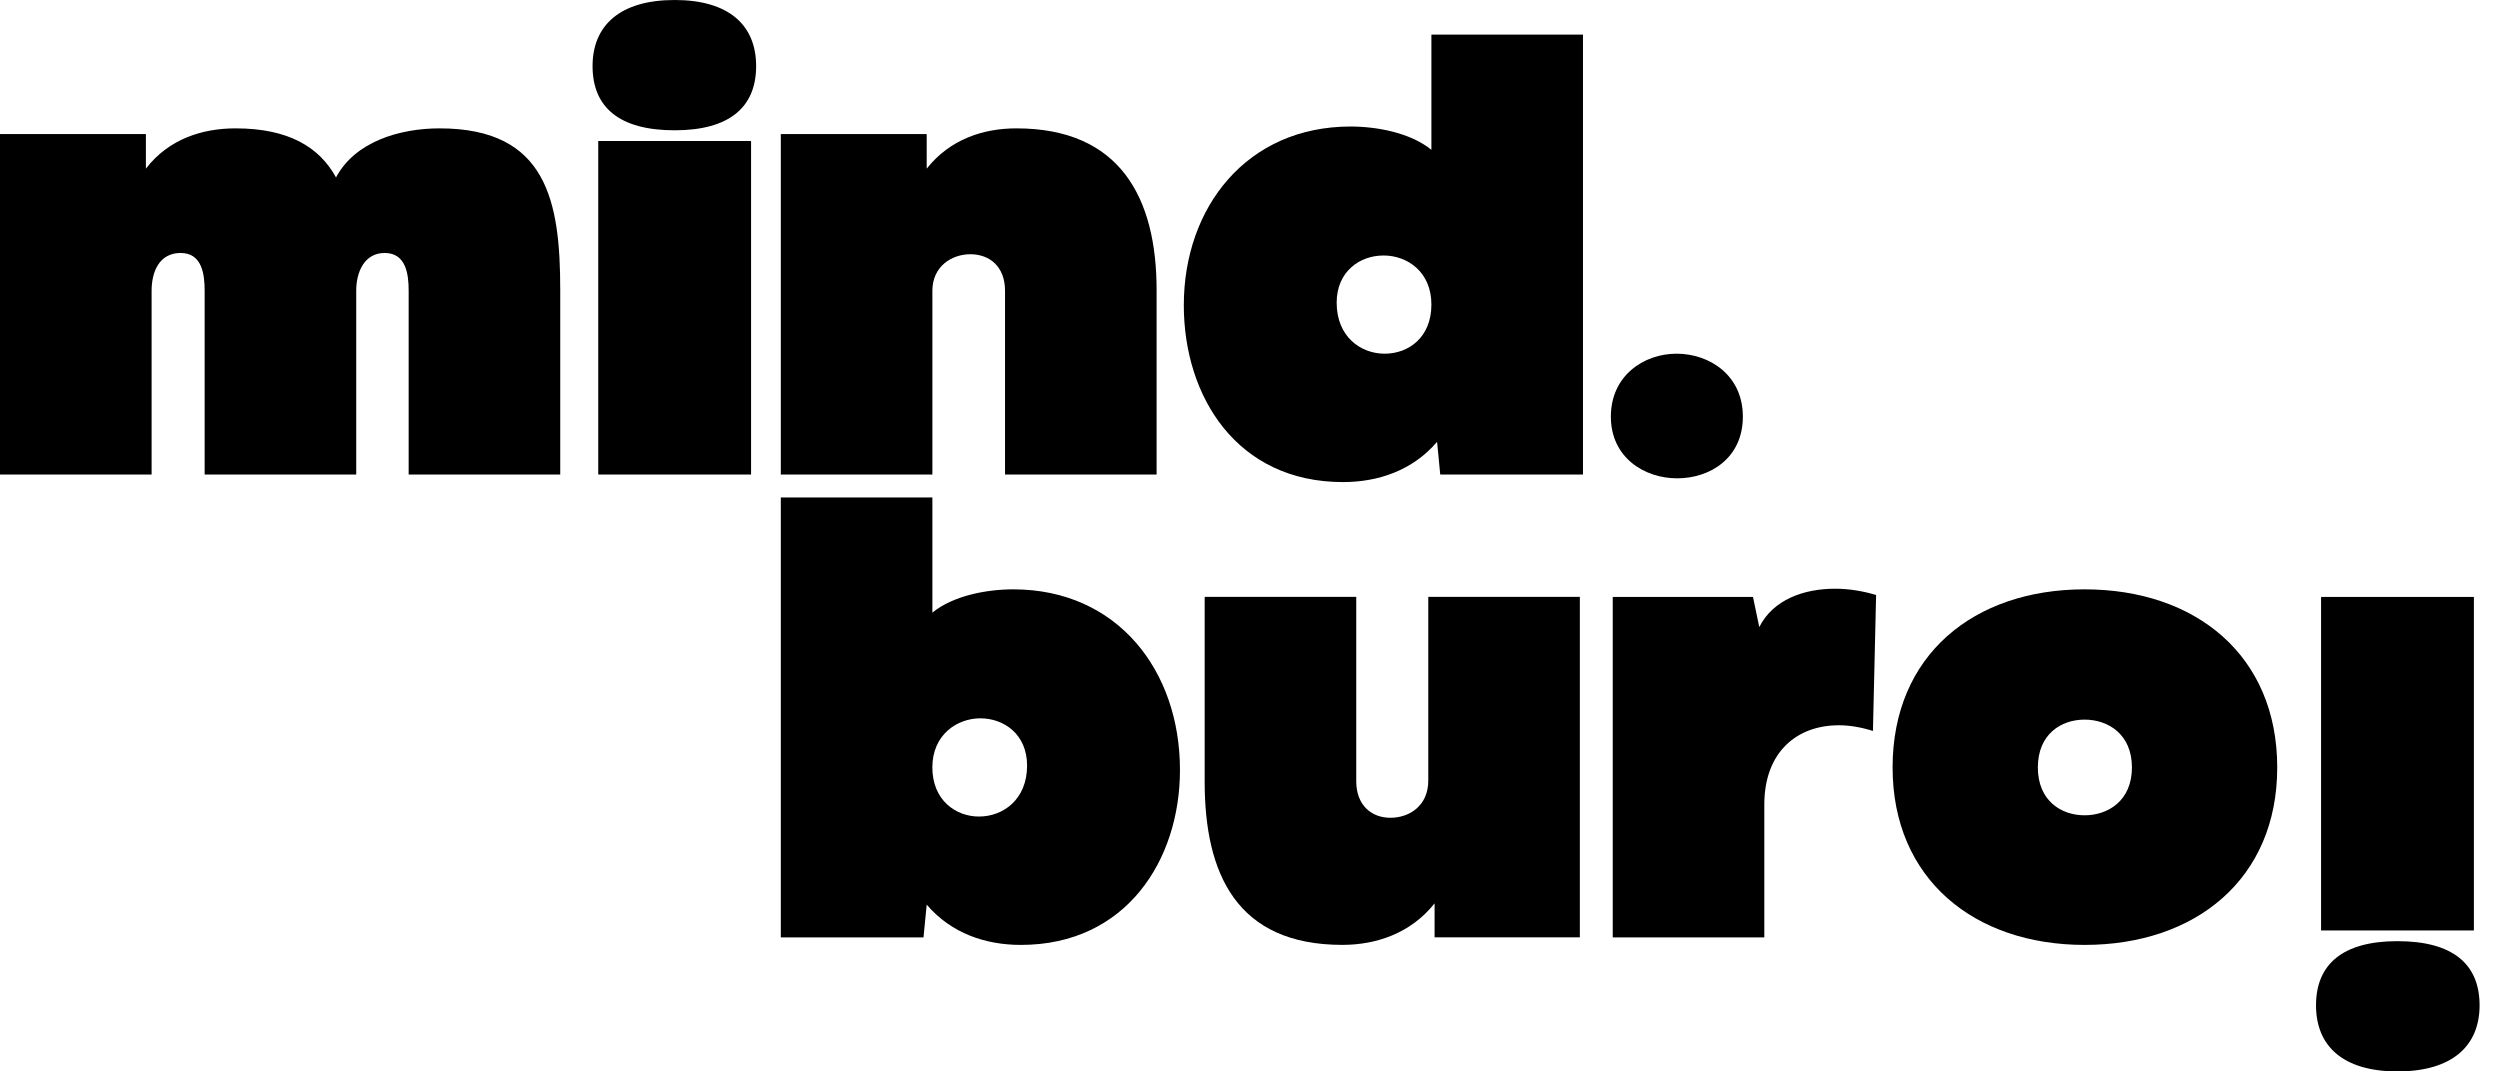
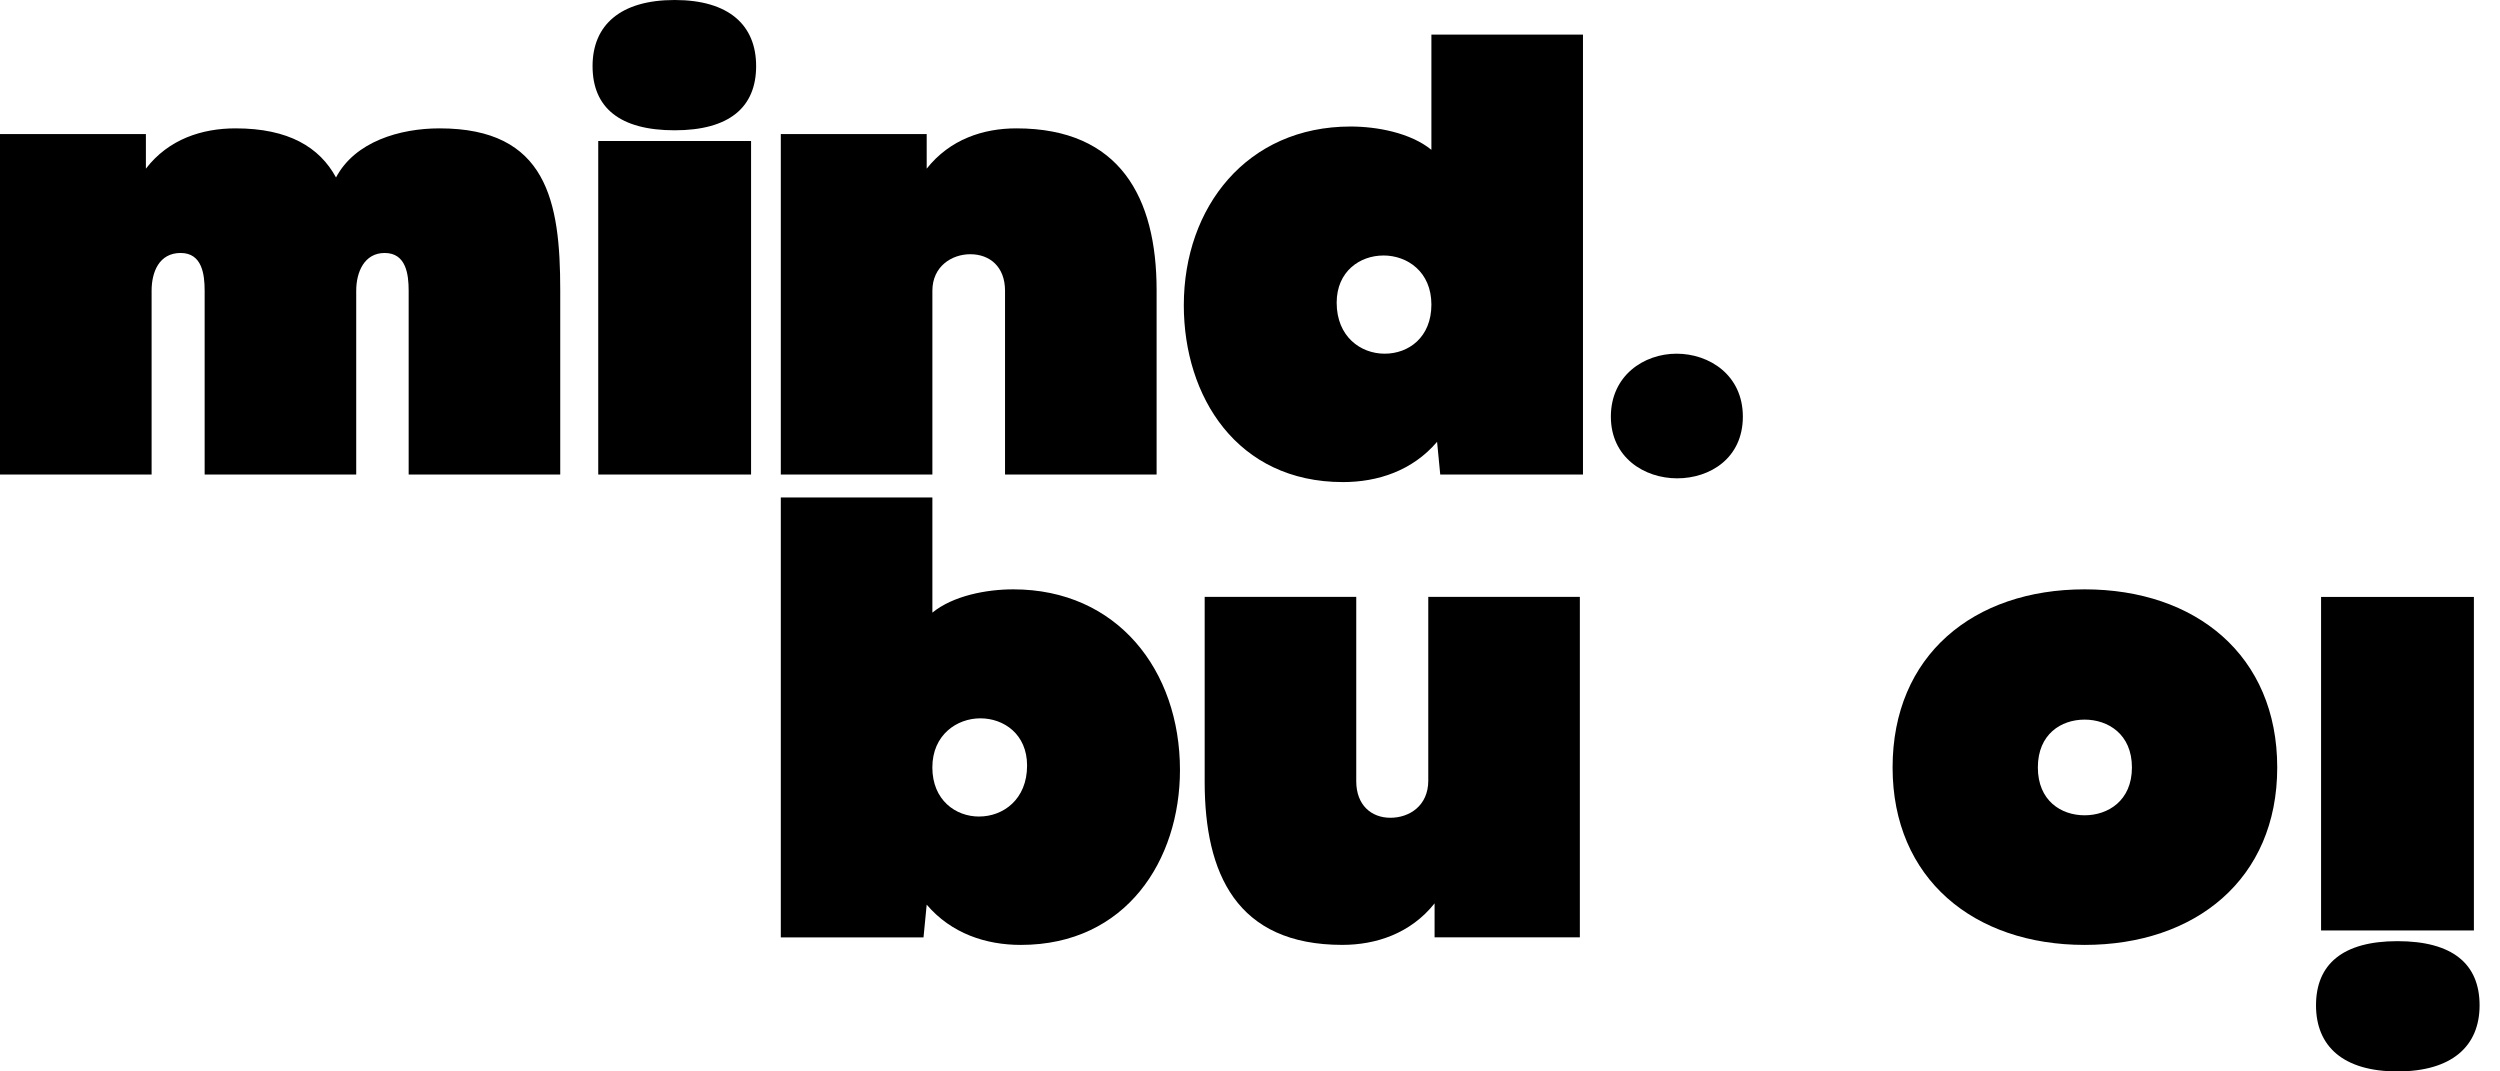
<svg xmlns="http://www.w3.org/2000/svg" width="84" height="36" viewBox="0 0 84 36" fill="none">
  <g clip-path="url(#clip0_391_714)">
    <path d="M4.902 5.667C5.666 4.673 6.791 4.313 7.916 4.313C9.698 4.313 10.738 4.947 11.29 5.963C11.927 4.758 13.433 4.313 14.771 4.313C18.379 4.313 18.824 6.766 18.824 9.748V15.944H13.731V9.769C13.731 9.219 13.646 8.5 12.925 8.5C12.245 8.5 11.969 9.135 11.969 9.769V15.944H6.876V9.769C6.876 9.219 6.791 8.5 6.07 8.5C5.349 8.5 5.094 9.135 5.094 9.769V15.944H0V4.504H4.902V5.668V5.667Z" fill="#0C1120" style="fill:#0C1120;fill:color(display-p3 0.047 0.067 0.126);fill-opacity:1;" />
    <path d="M19.91 2.221C19.91 0.846 20.843 0 22.668 0C24.493 0 25.406 0.846 25.406 2.221C25.406 3.596 24.515 4.378 22.668 4.378C20.822 4.378 19.91 3.616 19.91 2.221ZM25.236 15.944V4.737H20.101V15.944H25.236Z" fill="#0C1120" style="fill:#0C1120;fill:color(display-p3 0.047 0.067 0.126);fill-opacity:1;" />
    <path d="M31.137 5.667C31.923 4.673 33.047 4.313 34.151 4.313C37.631 4.313 38.862 6.639 38.862 9.748V15.944H33.769V9.769C33.769 8.965 33.259 8.542 32.601 8.542C31.986 8.542 31.328 8.944 31.328 9.769V15.944H26.235V4.504H31.137V5.668L31.137 5.667Z" fill="#0C1120" style="fill:#0C1120;fill:color(display-p3 0.047 0.067 0.126);fill-opacity:1;" />
    <path d="M48.286 14.845C47.458 15.817 46.291 16.198 45.124 16.198C41.558 16.198 39.776 13.322 39.776 10.257C39.776 6.958 41.898 4.251 45.379 4.251C46.27 4.251 47.395 4.463 48.095 5.034V1.163H53.188V15.944H48.392L48.286 14.845ZM46.482 8.585C45.697 8.585 44.912 9.114 44.912 10.171C44.912 11.313 45.719 11.884 46.525 11.884C47.331 11.884 48.095 11.334 48.095 10.234C48.095 9.134 47.289 8.584 46.482 8.584V8.585Z" fill="#0C1120" style="fill:#0C1120;fill:color(display-p3 0.047 0.067 0.126);fill-opacity:1;" />
    <path d="M56.332 11.884C57.435 11.884 58.56 12.603 58.56 13.999C58.56 15.395 57.456 16.072 56.353 16.072C55.25 16.072 54.125 15.373 54.125 13.999C54.125 12.624 55.229 11.884 56.332 11.884Z" fill="#0C1120" style="fill:#0C1120;fill:color(display-p3 0.047 0.067 0.126);fill-opacity:1;" />
    <path d="M31.328 20.584C32.028 20.013 33.153 19.802 34.044 19.802C37.546 19.802 39.647 22.53 39.647 25.871C39.647 28.895 37.843 31.749 34.299 31.749C33.131 31.749 31.965 31.369 31.137 30.396L31.03 31.496H26.235V16.714H31.328V20.584ZM32.898 27.435C33.704 27.435 34.51 26.864 34.51 25.722C34.51 24.665 33.725 24.136 32.94 24.136C32.156 24.136 31.327 24.686 31.327 25.786C31.327 26.886 32.112 27.436 32.897 27.436L32.898 27.435Z" fill="#0C1120" style="fill:#0C1120;fill:color(display-p3 0.047 0.067 0.126);fill-opacity:1;" />
    <path d="M48.202 30.353C47.395 31.368 46.228 31.748 45.103 31.748C41.538 31.748 40.477 29.338 40.477 26.272V20.055H45.57V26.251C45.57 27.054 46.08 27.477 46.717 27.477C47.353 27.477 47.99 27.076 47.99 26.23V20.055H53.083V31.495H48.202V30.353H48.202Z" fill="#0C1120" style="fill:#0C1120;fill:color(display-p3 0.047 0.067 0.126);fill-opacity:1;" />
-     <path d="M54.188 31.496V20.056H58.9L59.112 21.07C59.579 20.14 60.618 19.781 61.658 19.781C62.147 19.781 62.614 19.865 63.037 19.992L62.931 24.56C62.528 24.433 62.146 24.369 61.785 24.369C60.363 24.369 59.281 25.279 59.281 27.034V31.496H54.188H54.188Z" fill="#0C1120" style="fill:#0C1120;fill:color(display-p3 0.047 0.067 0.126);fill-opacity:1;" />
    <path d="M63.591 25.786C63.591 22.023 66.307 19.802 70.042 19.802C73.778 19.802 76.515 22.023 76.515 25.786C76.515 29.55 73.756 31.749 70.042 31.749C66.328 31.749 63.591 29.529 63.591 25.786ZM68.472 25.786C68.472 26.907 69.257 27.394 70.042 27.394C70.826 27.394 71.633 26.907 71.633 25.786C71.633 24.665 70.826 24.179 70.042 24.179C69.257 24.179 68.472 24.665 68.472 25.786Z" fill="#0C1120" style="fill:#0C1120;fill:color(display-p3 0.047 0.067 0.126);fill-opacity:1;" />
    <path d="M83.314 33.779C83.314 35.154 82.38 36 80.555 36C78.731 36 77.818 35.154 77.818 33.779C77.818 32.404 78.709 31.623 80.555 31.623C82.402 31.623 83.314 32.384 83.314 33.779ZM77.988 20.056V31.263H83.123V20.056H77.988Z" fill="#0C1120" style="fill:#0C1120;fill:color(display-p3 0.047 0.067 0.126);fill-opacity:1;" />
  </g>
  <defs>
    <clipPath id="clip0_391_714">
      <rect width="83.314" height="36" fill="white" style="fill:white;fill:white;fill-opacity:1;" />
    </clipPath>
  </defs>
</svg>